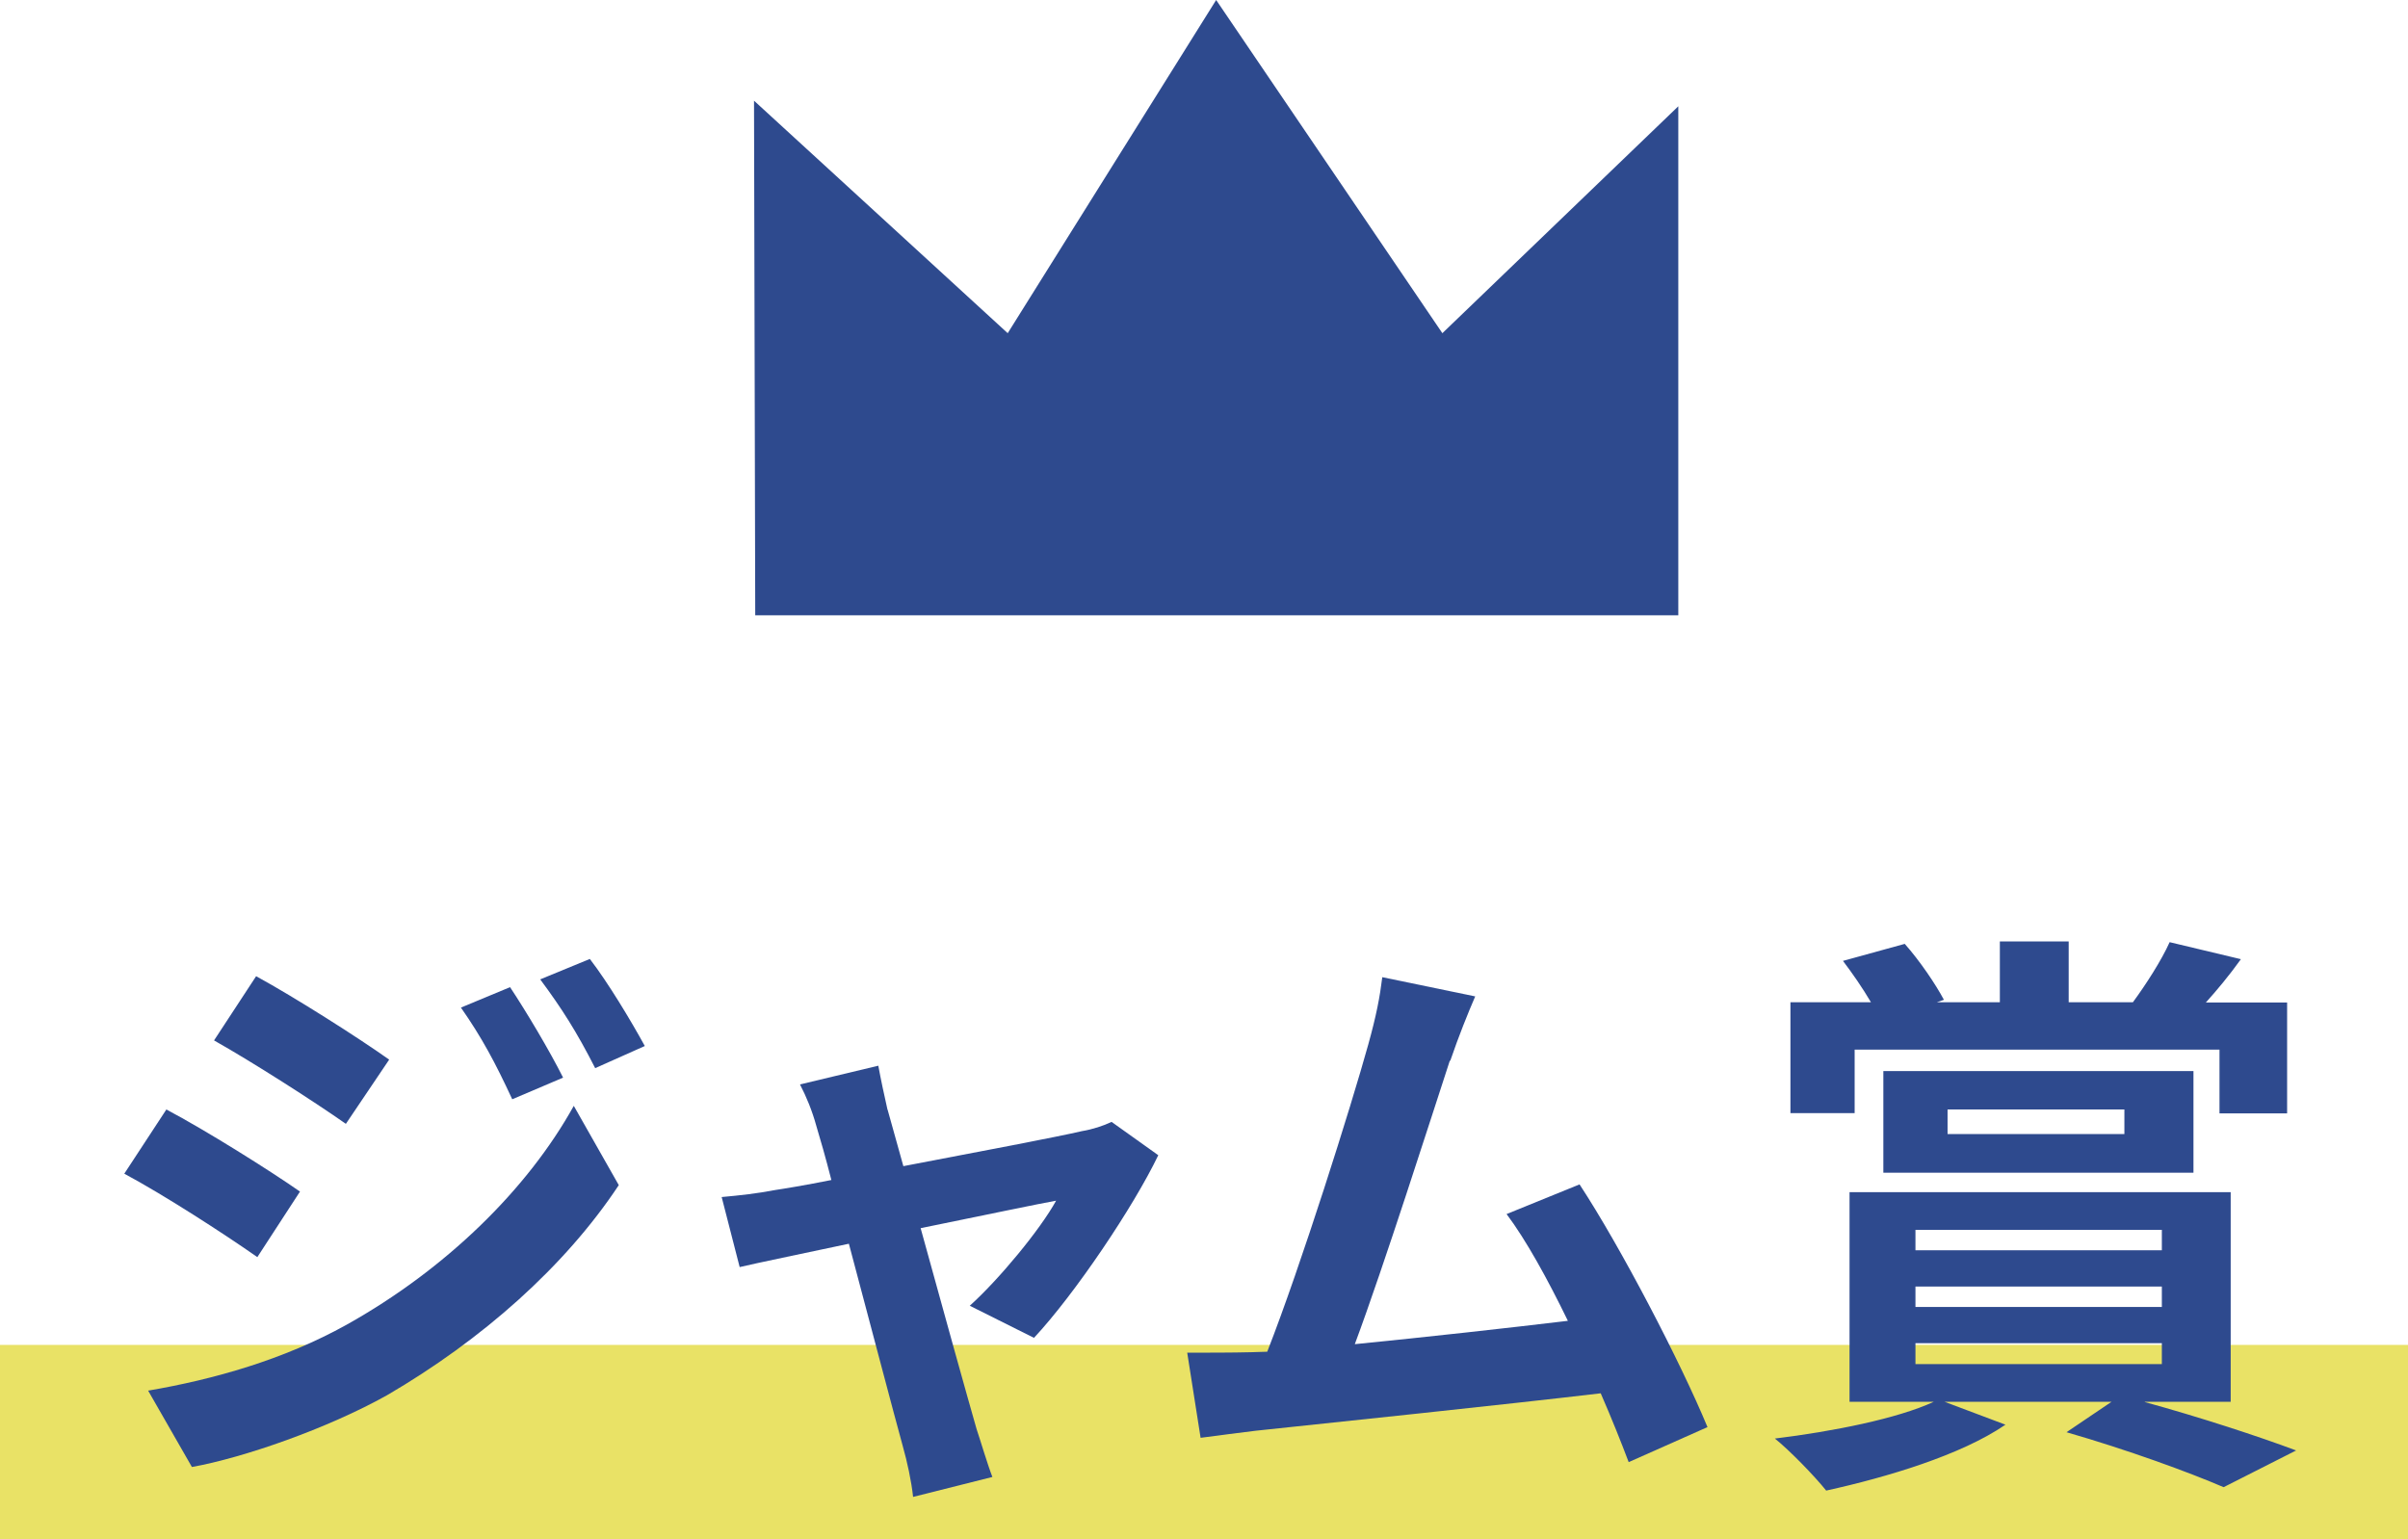
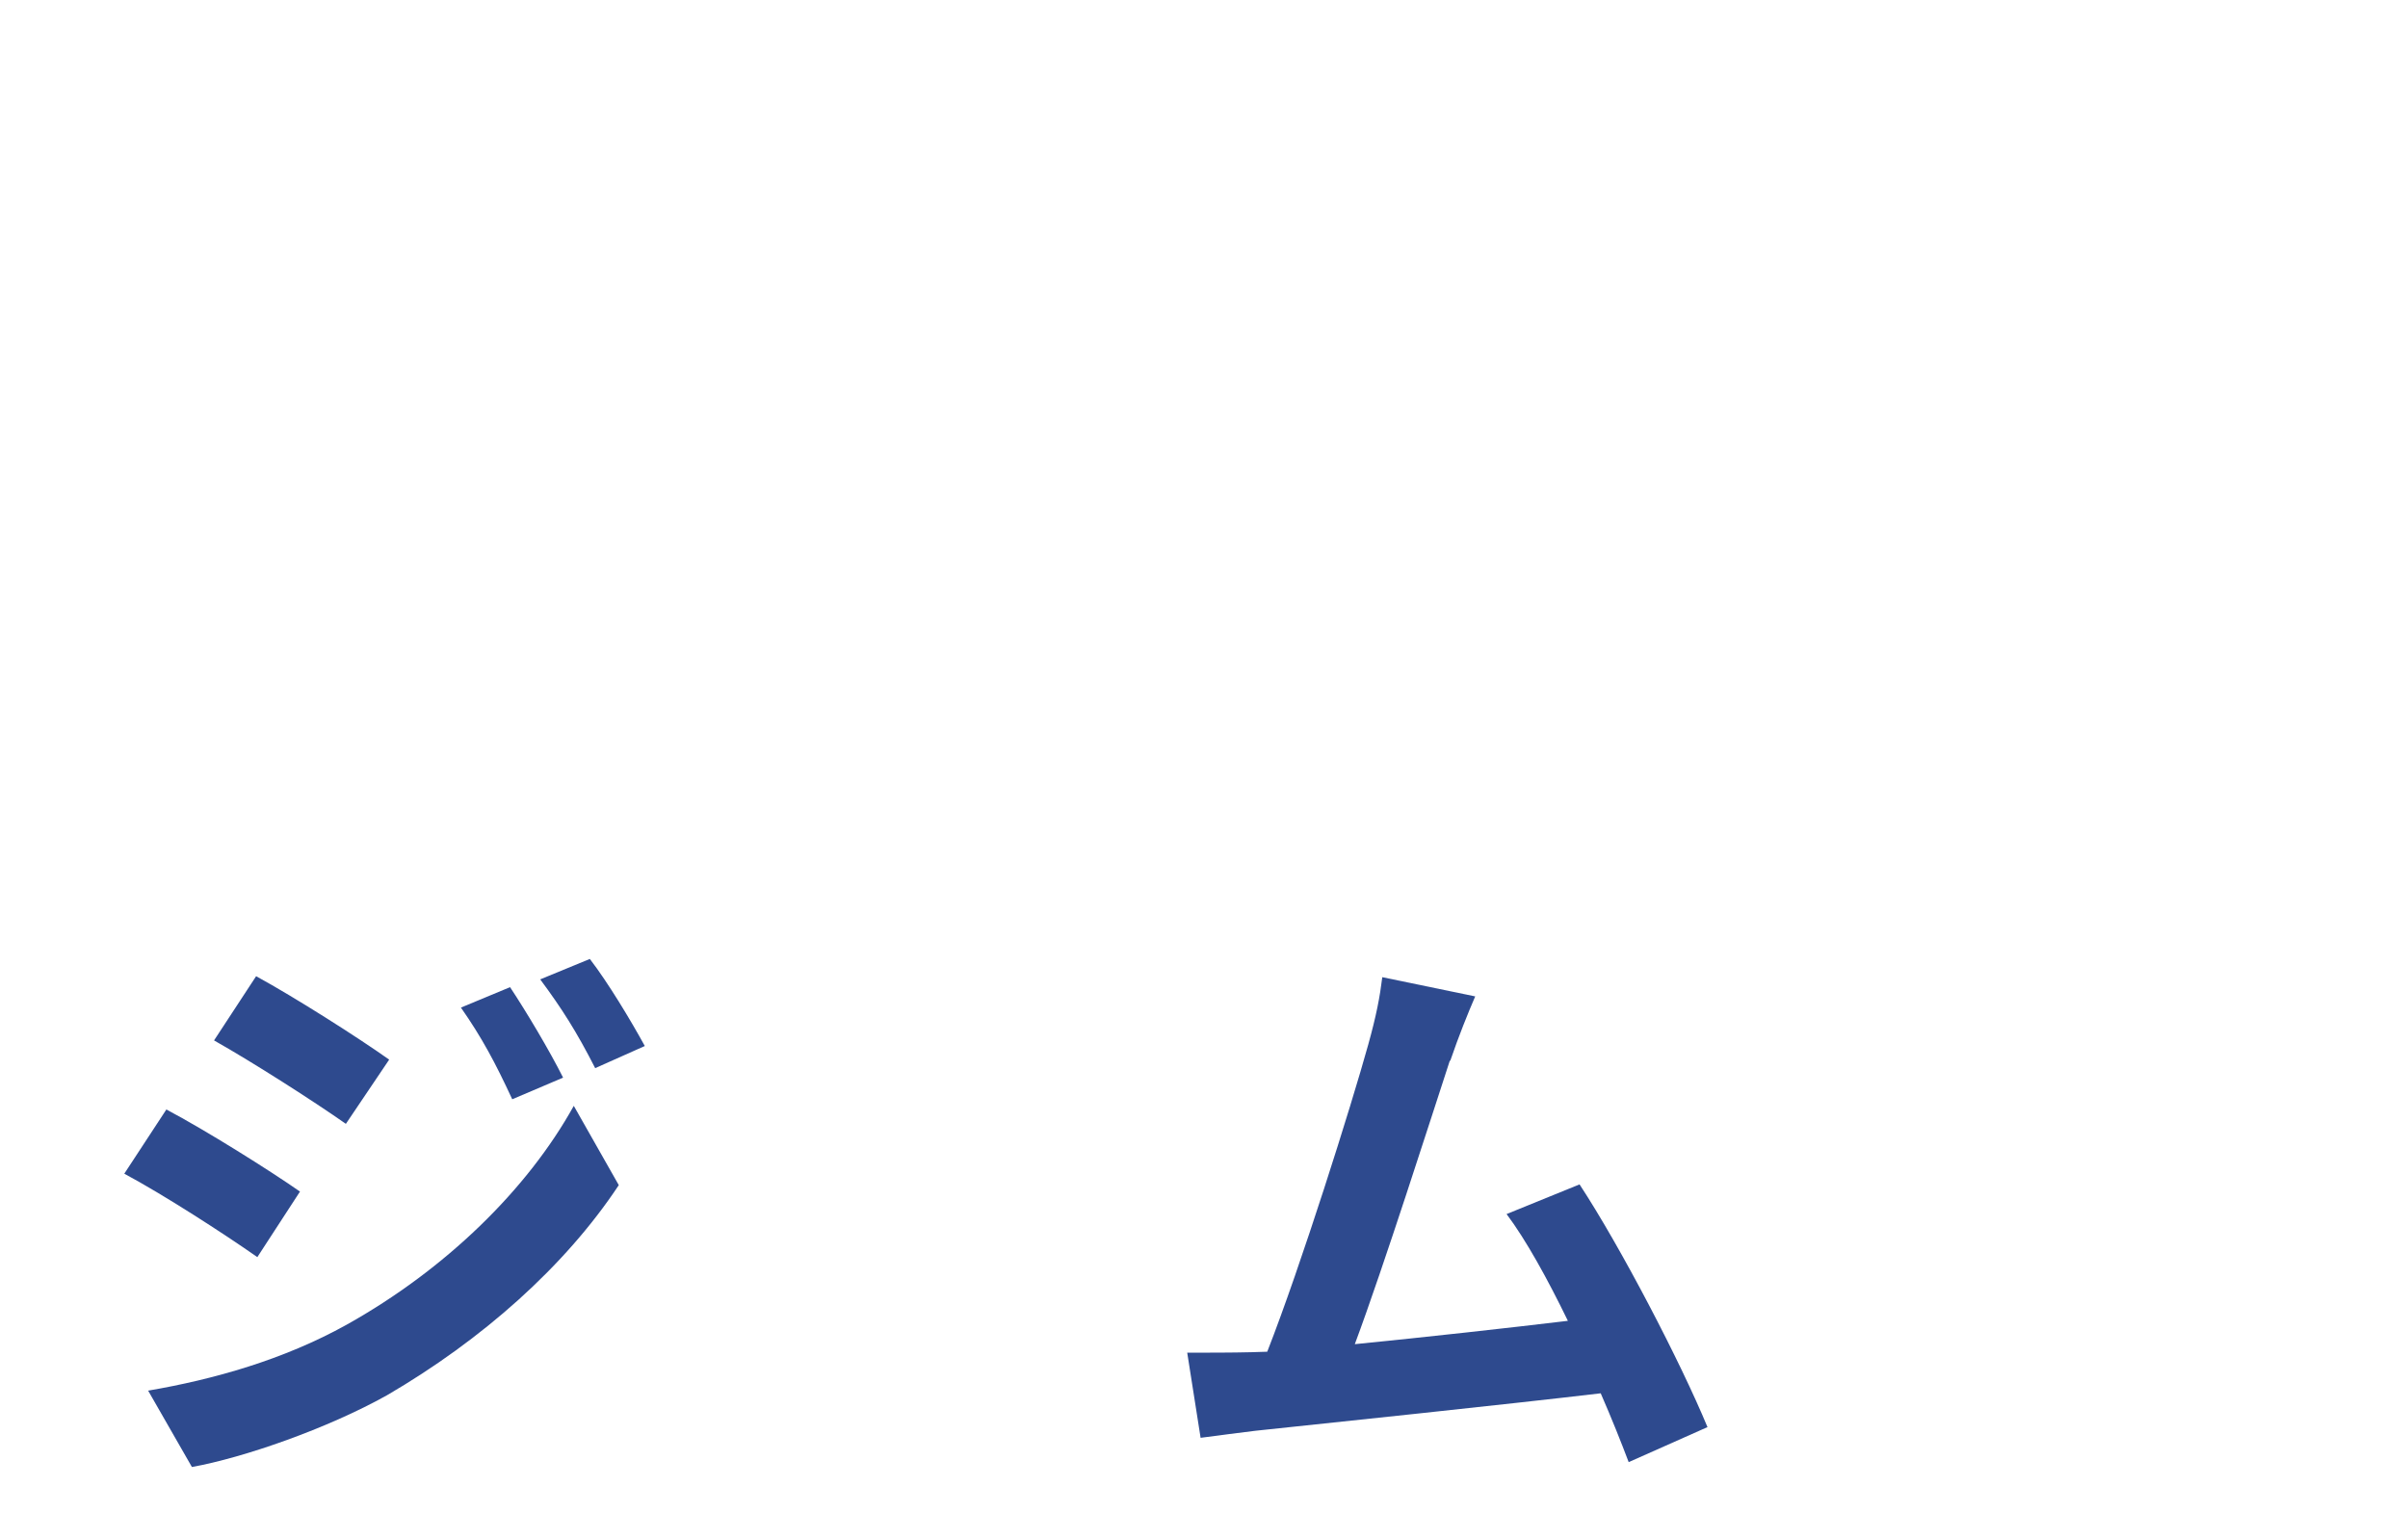
<svg xmlns="http://www.w3.org/2000/svg" id="_レイヤー_2" viewBox="0 0 99 63.3">
  <defs>
    <style>.cls-1{fill:#2e4a8e;}.cls-2{fill:#e9e266;}</style>
  </defs>
  <g id="_デザイン">
    <g>
-       <rect class="cls-2" y="55.3" width="99" height="8" />
-       <polygon class="cls-1" points="31.05 25.3 69 25.3 69 4.37 59.3 13.7 50 0 41.43 13.7 31 4.14 31.05 25.3" />
      <g>
        <path class="cls-1" d="M12.33,49l-1.75,2.69c-1.37-.96-3.86-2.57-5.47-3.43l1.73-2.64c1.63,.86,4.27,2.52,5.5,3.38Zm1.92,5.47c4.08-2.28,7.44-5.57,9.34-9l1.85,3.26c-2.21,3.34-5.62,6.36-9.53,8.64-2.45,1.37-5.9,2.57-8.02,2.95l-1.8-3.14c2.69-.46,5.57-1.27,8.16-2.71Zm1.75-10.9l-1.78,2.64c-1.34-.94-3.84-2.54-5.42-3.43l1.73-2.64c1.58,.86,4.22,2.54,5.47,3.43Zm7.15,.74l-2.09,.89c-.7-1.51-1.25-2.54-2.11-3.77l2.02-.84c.67,1.01,1.63,2.62,2.18,3.72Zm3.36-1.3l-2.04,.91c-.77-1.51-1.37-2.45-2.26-3.65l2.04-.84c.74,.96,1.68,2.52,2.26,3.58Z" />
-         <path class="cls-1" d="M36.49,45.62c.17,.58,.38,1.39,.65,2.33,3.05-.58,6.41-1.22,7.34-1.44,.43-.07,.89-.22,1.22-.38l1.92,1.37c-1.01,2.11-3.43,5.71-5.11,7.51l-2.64-1.32c1.22-1.1,2.9-3.14,3.55-4.32-.58,.1-2.98,.6-5.57,1.13,.91,3.31,1.94,7.01,2.3,8.26,.14,.41,.46,1.49,.65,1.97l-3.26,.82c-.07-.65-.24-1.44-.43-2.11-.36-1.3-1.34-5.04-2.21-8.3-2.02,.43-3.77,.79-4.49,.96l-.74-2.88c.77-.07,1.42-.14,2.21-.29,.34-.05,1.2-.19,2.3-.41-.24-.94-.46-1.7-.62-2.23-.17-.62-.41-1.2-.67-1.7l3.22-.77c.1,.55,.24,1.2,.38,1.82Z" />
        <path class="cls-1" d="M59.61,43.6c-.77,2.35-2.71,8.45-3.91,11.67,2.93-.29,6.34-.67,8.76-.96-.84-1.73-1.73-3.34-2.52-4.39l3-1.22c1.7,2.59,4.15,7.3,5.26,9.98l-3.24,1.44c-.31-.82-.7-1.8-1.15-2.83-3.89,.46-11.16,1.22-14.19,1.54-.6,.07-1.49,.19-2.26,.29l-.55-3.5c.82,0,1.85,0,2.64-.02,.19,0,.43-.02,.65-.02,1.39-3.55,3.46-10.13,4.15-12.62,.34-1.22,.48-1.97,.58-2.78l3.82,.79c-.31,.72-.67,1.61-1.03,2.66Z" />
-         <path class="cls-1" d="M88.18,57.65c2.26,.62,4.7,1.42,6.22,1.99l-2.98,1.51c-1.44-.62-3.96-1.54-6.46-2.26l1.85-1.25h-6.86l2.5,.94c-1.82,1.25-4.87,2.16-7.37,2.71-.48-.6-1.51-1.66-2.11-2.14,2.38-.29,5.04-.82,6.53-1.51h-3.46v-8.62h15.67v8.62h-3.53Zm-11.93-11.88h-2.64v-4.56h3.31c-.34-.58-.77-1.2-1.15-1.7l2.54-.7c.62,.7,1.27,1.66,1.61,2.3l-.29,.1h2.59v-2.5h2.83v2.5h2.64c.53-.72,1.18-1.73,1.51-2.47l2.93,.7c-.48,.67-.98,1.27-1.44,1.78h3.34v4.56h-2.78v-2.62h-15v2.62Zm1.18,2.45v-4.18h12.75v4.18h-12.75Zm1.32,3.19h10.13v-.84h-10.13v.84Zm0,2.33h10.13v-.84h-10.13v.84Zm0,2.35h10.13v-.86h-10.13v.86Zm1.32-9.46h7.27v-1.01h-7.27v1.01Z" />
      </g>
    </g>
  </g>
</svg>